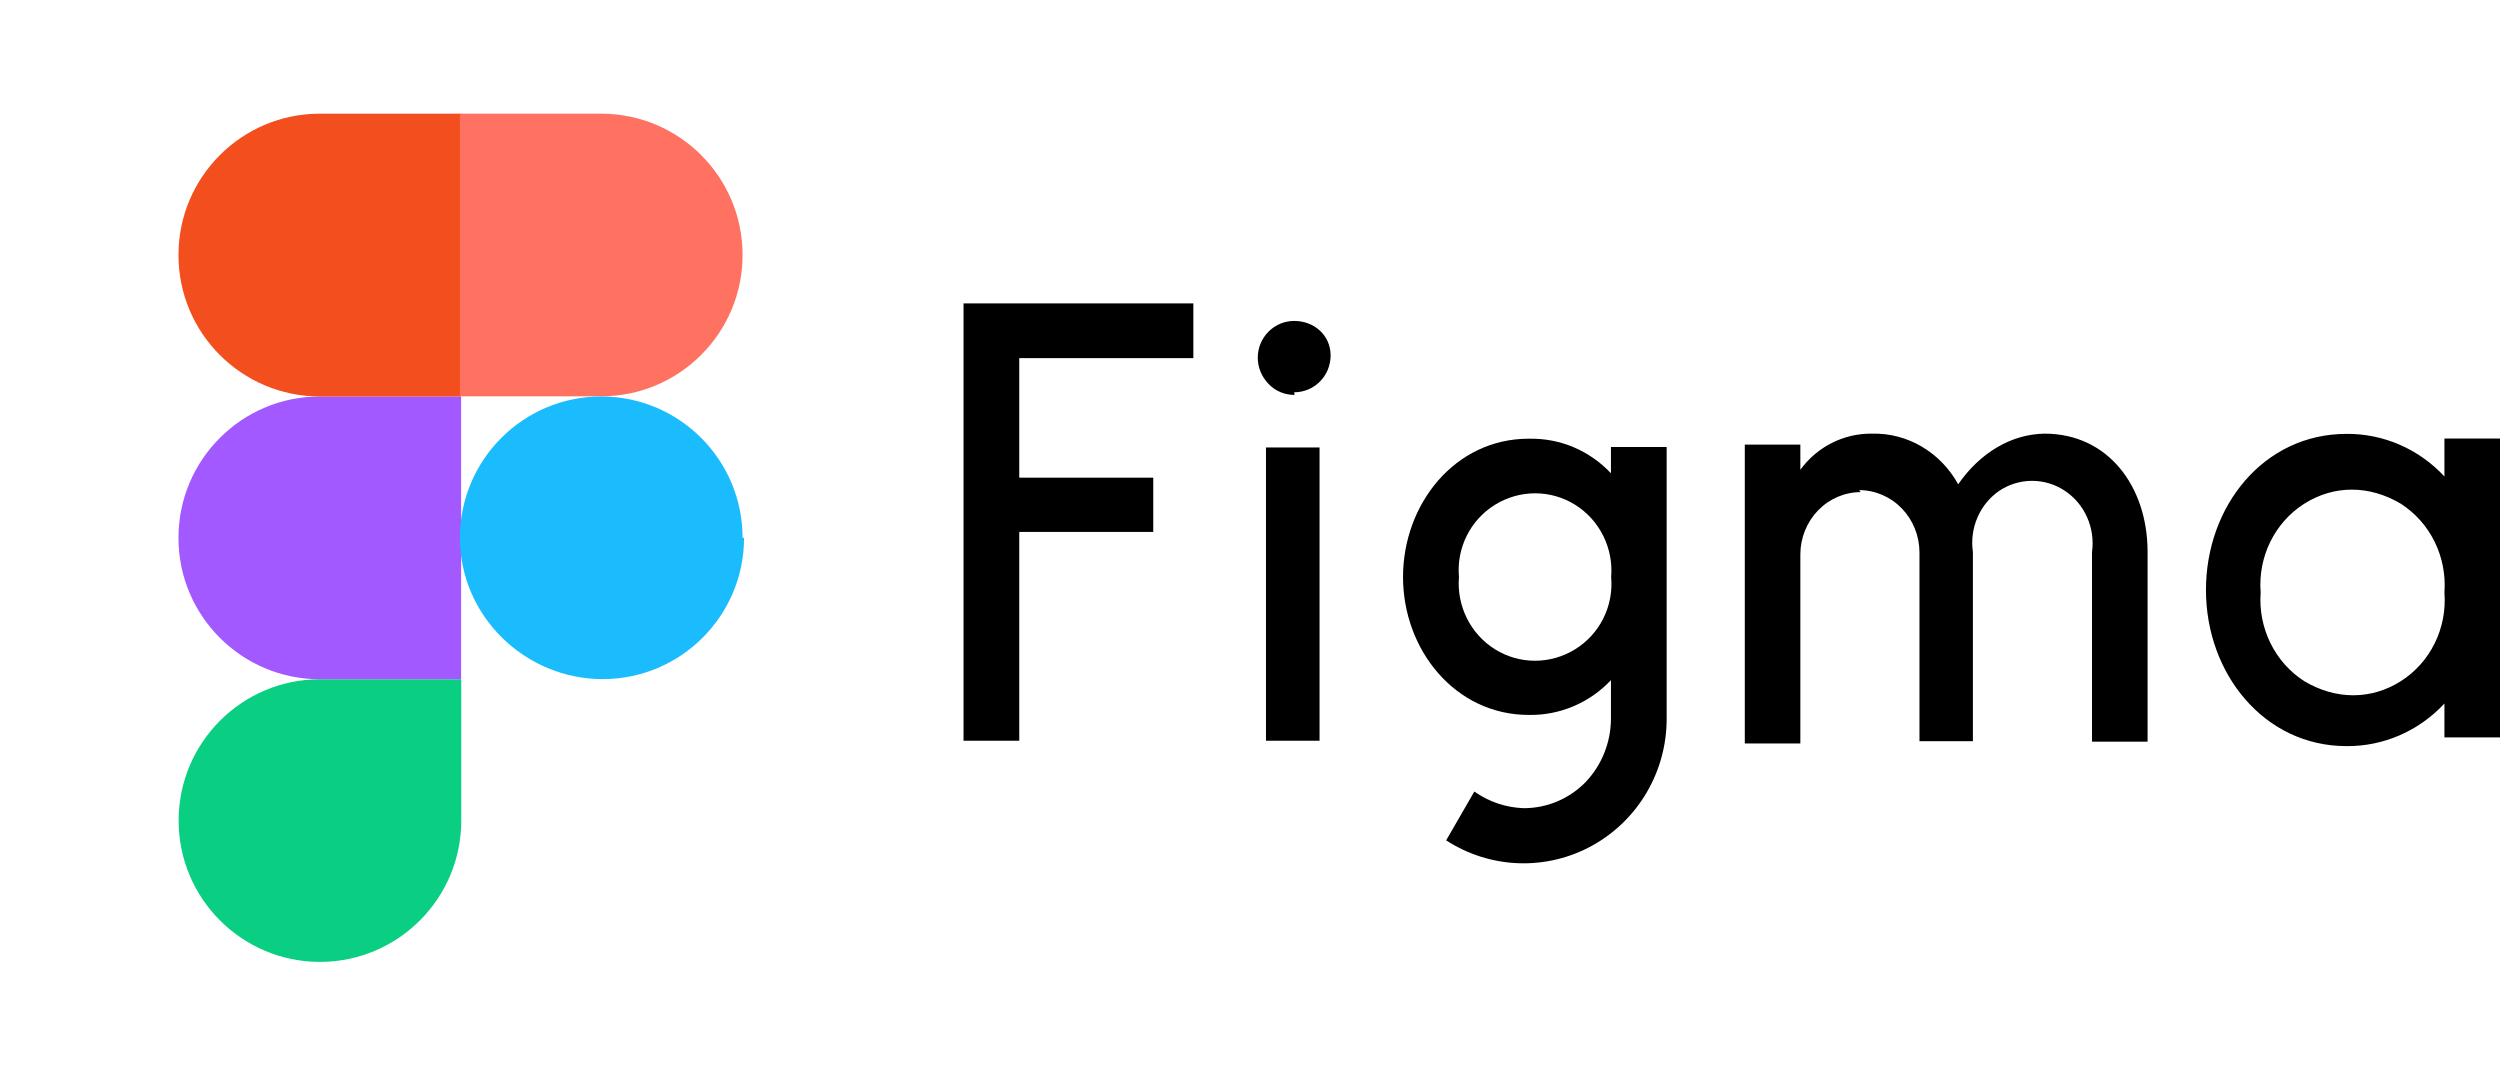
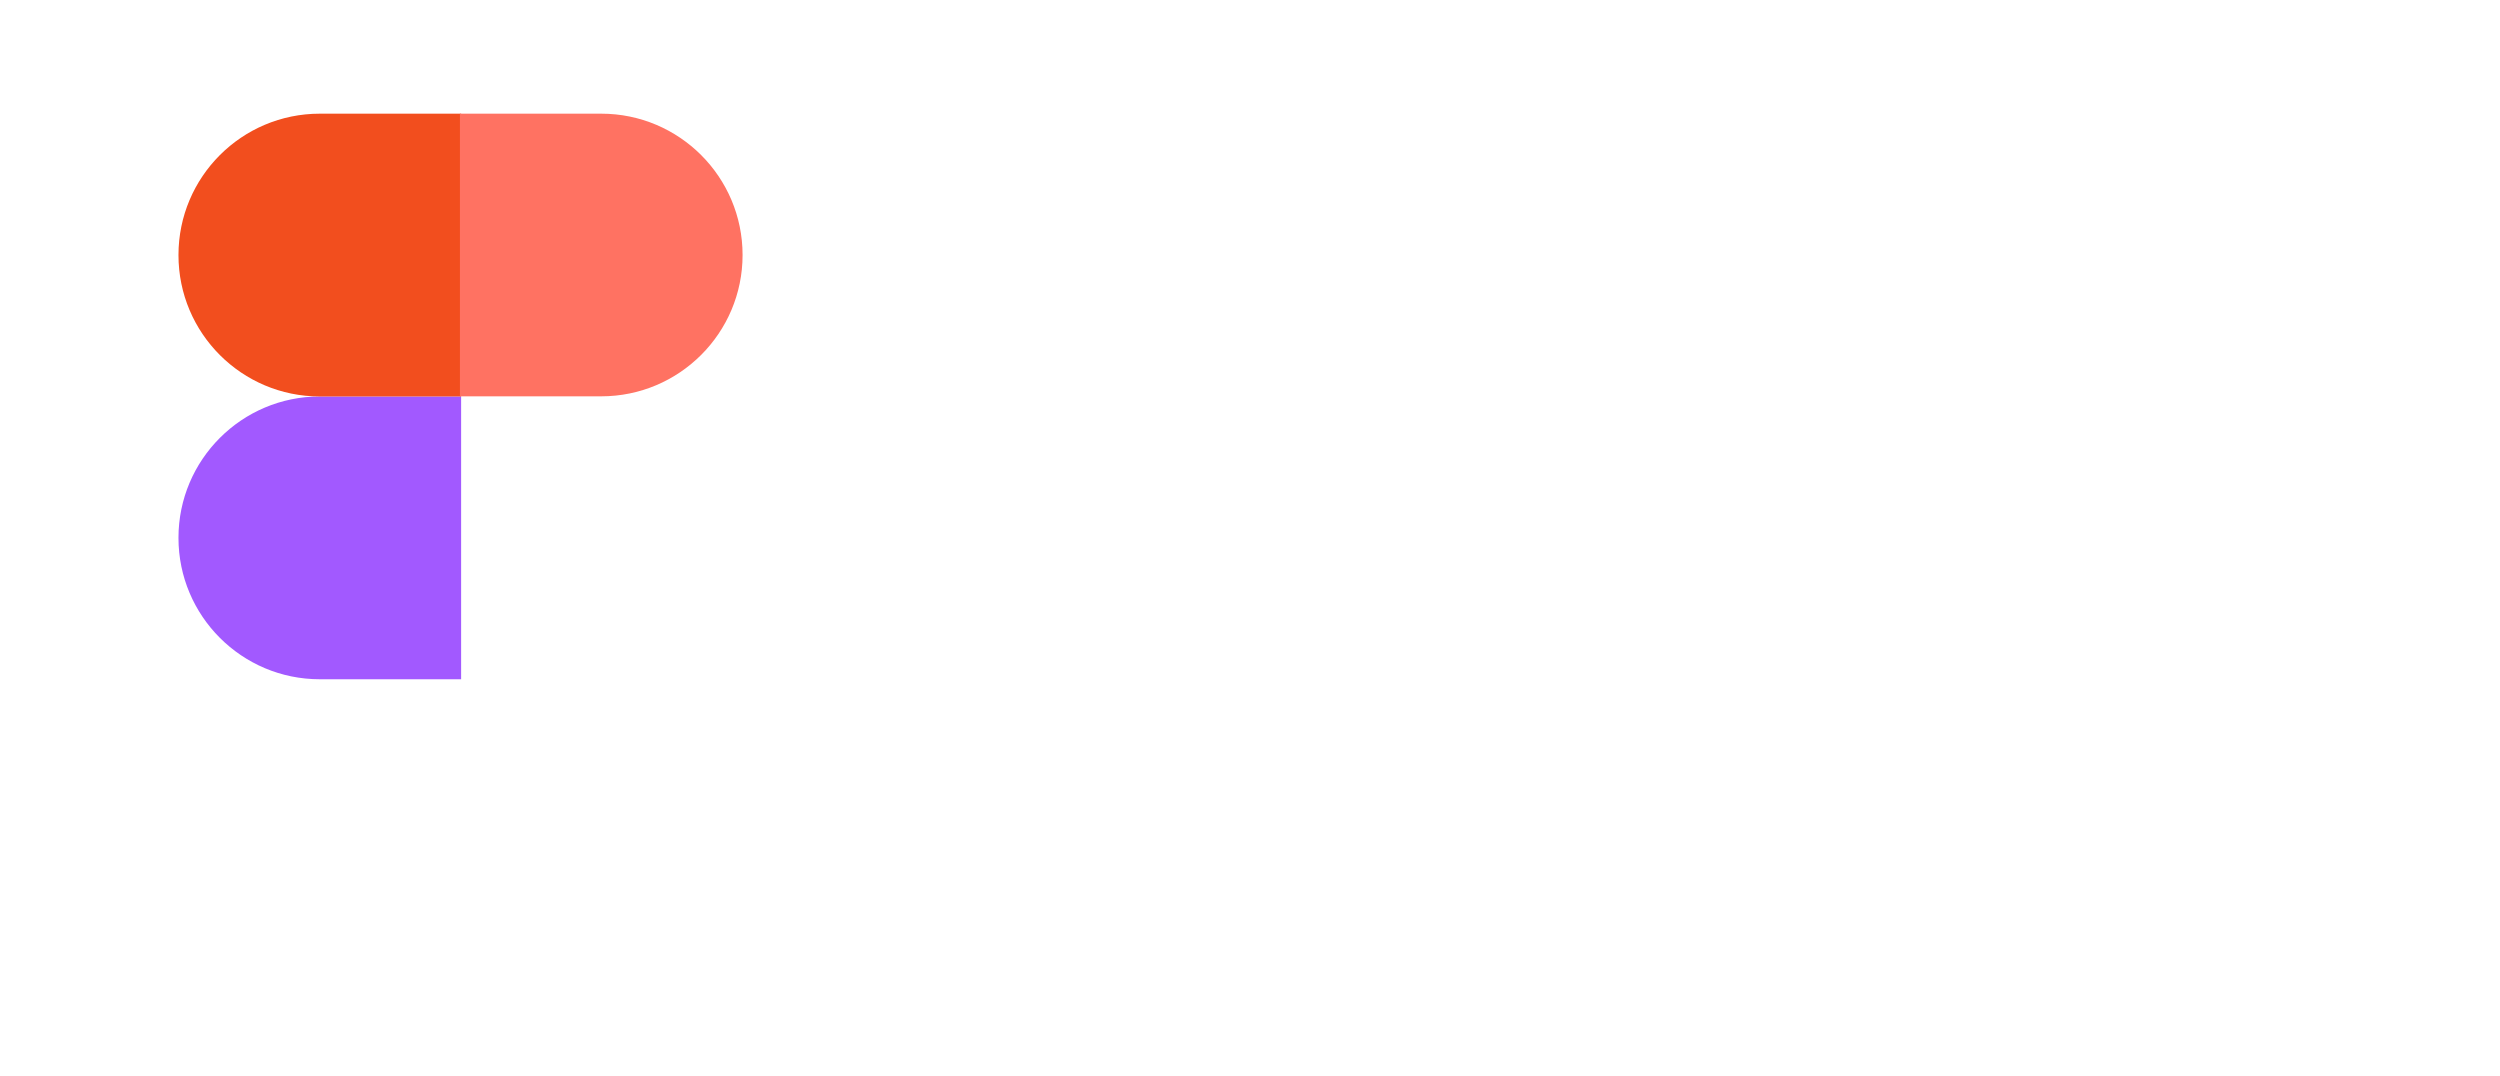
<svg xmlns="http://www.w3.org/2000/svg" width="172" height="74" viewBox="0 0 172 74" fill="none">
-   <path d="M22.012 66.179C27.379 66.179 31.735 61.823 31.735 56.456V46.733H22.012C16.645 46.733 12.289 51.09 12.289 56.456C12.289 61.823 16.645 66.179 22.012 66.179Z" fill="#0ACF83" />
  <path d="M12.279 37C12.279 31.634 16.635 27.277 22.002 27.277H31.725V46.733H22.002C16.635 46.733 12.279 42.377 12.279 37.01V37Z" fill="#A259FF" />
-   <path d="M12.279 17.544C12.279 12.177 16.635 7.821 22.002 7.821H31.725V27.277H22.002C16.635 27.277 12.279 22.921 12.279 17.554V17.544Z" fill="#F24E1E" />
+   <path d="M12.279 17.544C12.279 12.177 16.635 7.821 22.002 7.821H31.725V27.277H22.002C16.635 27.277 12.279 22.921 12.279 17.554Z" fill="#F24E1E" />
  <path d="M31.643 7.821H41.366C46.733 7.821 51.089 12.177 51.089 17.544C51.089 22.91 46.733 27.267 41.366 27.267H31.643V7.821Z" fill="#FF7262" />
-   <path d="M51.191 37C51.191 42.367 46.835 46.723 41.468 46.723C36.102 46.723 31.643 42.367 31.643 37C31.643 31.634 36 27.277 41.366 27.277C46.733 27.277 51.089 31.634 51.089 37H51.191Z" fill="#1ABCFE" />
-   <path d="M66.291 20.875V50.964H70.125V36.597H79.344V32.862H70.125V24.64H82.103V20.875H66.291ZM89.04 26.989C90.427 26.989 91.546 25.86 91.546 24.459C91.546 23.059 90.412 22.08 89.04 22.08C87.667 22.08 86.534 23.209 86.534 24.61C86.534 25.288 86.802 25.92 87.279 26.417C87.757 26.914 88.383 27.17 89.069 27.17L89.04 26.989ZM87.1 30.784V50.964H90.785V30.784H86.981H87.1ZM105.179 30.182C100.078 30.182 96.528 34.7 96.528 39.7C96.528 44.699 100.108 49.187 105.179 49.187C106.235 49.206 107.282 49.003 108.256 48.59C109.229 48.178 110.107 47.566 110.833 46.793V49.473C110.822 51.084 110.203 52.63 109.103 53.795C108.546 54.368 107.883 54.823 107.15 55.133C106.417 55.444 105.631 55.603 104.836 55.603C103.616 55.564 102.434 55.166 101.435 54.458L99.496 57.816C100.985 58.783 102.705 59.327 104.475 59.39C106.244 59.453 107.998 59.033 109.551 58.174C111.104 57.315 112.398 56.05 113.299 54.511C114.199 52.971 114.672 51.216 114.666 49.428V30.754H110.833V32.561C110.107 31.788 109.229 31.176 108.256 30.764C107.282 30.351 106.235 30.163 105.179 30.182ZM100.376 39.7C100.289 38.721 100.474 37.736 100.912 36.858C101.35 35.98 102.022 35.243 102.852 34.73C104.553 33.676 106.686 33.676 108.372 34.73C110.057 35.784 111.012 37.712 110.848 39.7C110.935 40.679 110.75 41.663 110.312 42.541C109.874 43.419 109.202 44.156 108.372 44.669C106.671 45.723 104.538 45.723 102.852 44.669C101.167 43.615 100.212 41.688 100.376 39.7Z" fill="black" />
-   <path d="M128.014 33.856C126.915 33.86 125.862 34.312 125.084 35.114C124.307 35.916 123.868 37.003 123.864 38.137V51.149H120.042V30.587H123.864V32.321C125.025 30.725 126.869 29.805 128.803 29.835C131.242 29.774 133.518 31.124 134.723 33.319C136.211 31.17 138.353 29.866 140.673 29.835C145.031 29.835 147.739 33.457 147.754 37.937V51.026H143.931V37.983C144.043 37.171 143.927 36.342 143.597 35.596C143.267 34.849 142.736 34.215 142.068 33.77C141.4 33.324 140.622 33.086 139.827 33.082C139.031 33.078 138.251 33.309 137.579 33.748C136.911 34.198 136.382 34.836 136.055 35.587C135.728 36.337 135.617 37.169 135.735 37.983V50.995H132.06V37.999C132.057 36.864 131.618 35.778 130.841 34.976C130.063 34.174 129.01 33.722 127.91 33.718L128.014 33.856ZM168.177 32.782C167.307 31.845 166.26 31.102 165.101 30.598C163.943 30.094 162.696 29.84 161.439 29.851C155.741 29.851 151.77 34.822 151.77 40.592C151.77 46.361 155.786 51.333 161.439 51.333C162.696 51.344 163.943 51.09 165.101 50.586C166.26 50.082 167.307 49.339 168.177 48.402V50.735H172V30.173H168.177V32.782ZM155.533 40.761C155.34 38.306 156.5 35.943 158.538 34.654C160.576 33.365 163 33.365 165.172 34.654C166.167 35.29 166.973 36.197 167.503 37.273C168.033 38.35 168.266 39.556 168.177 40.761C168.37 43.216 167.21 45.579 165.172 46.868C163.134 48.157 160.71 48.157 158.538 46.868C157.543 46.231 156.737 45.325 156.207 44.248C155.677 43.171 155.444 41.965 155.533 40.761Z" fill="black" />
</svg>